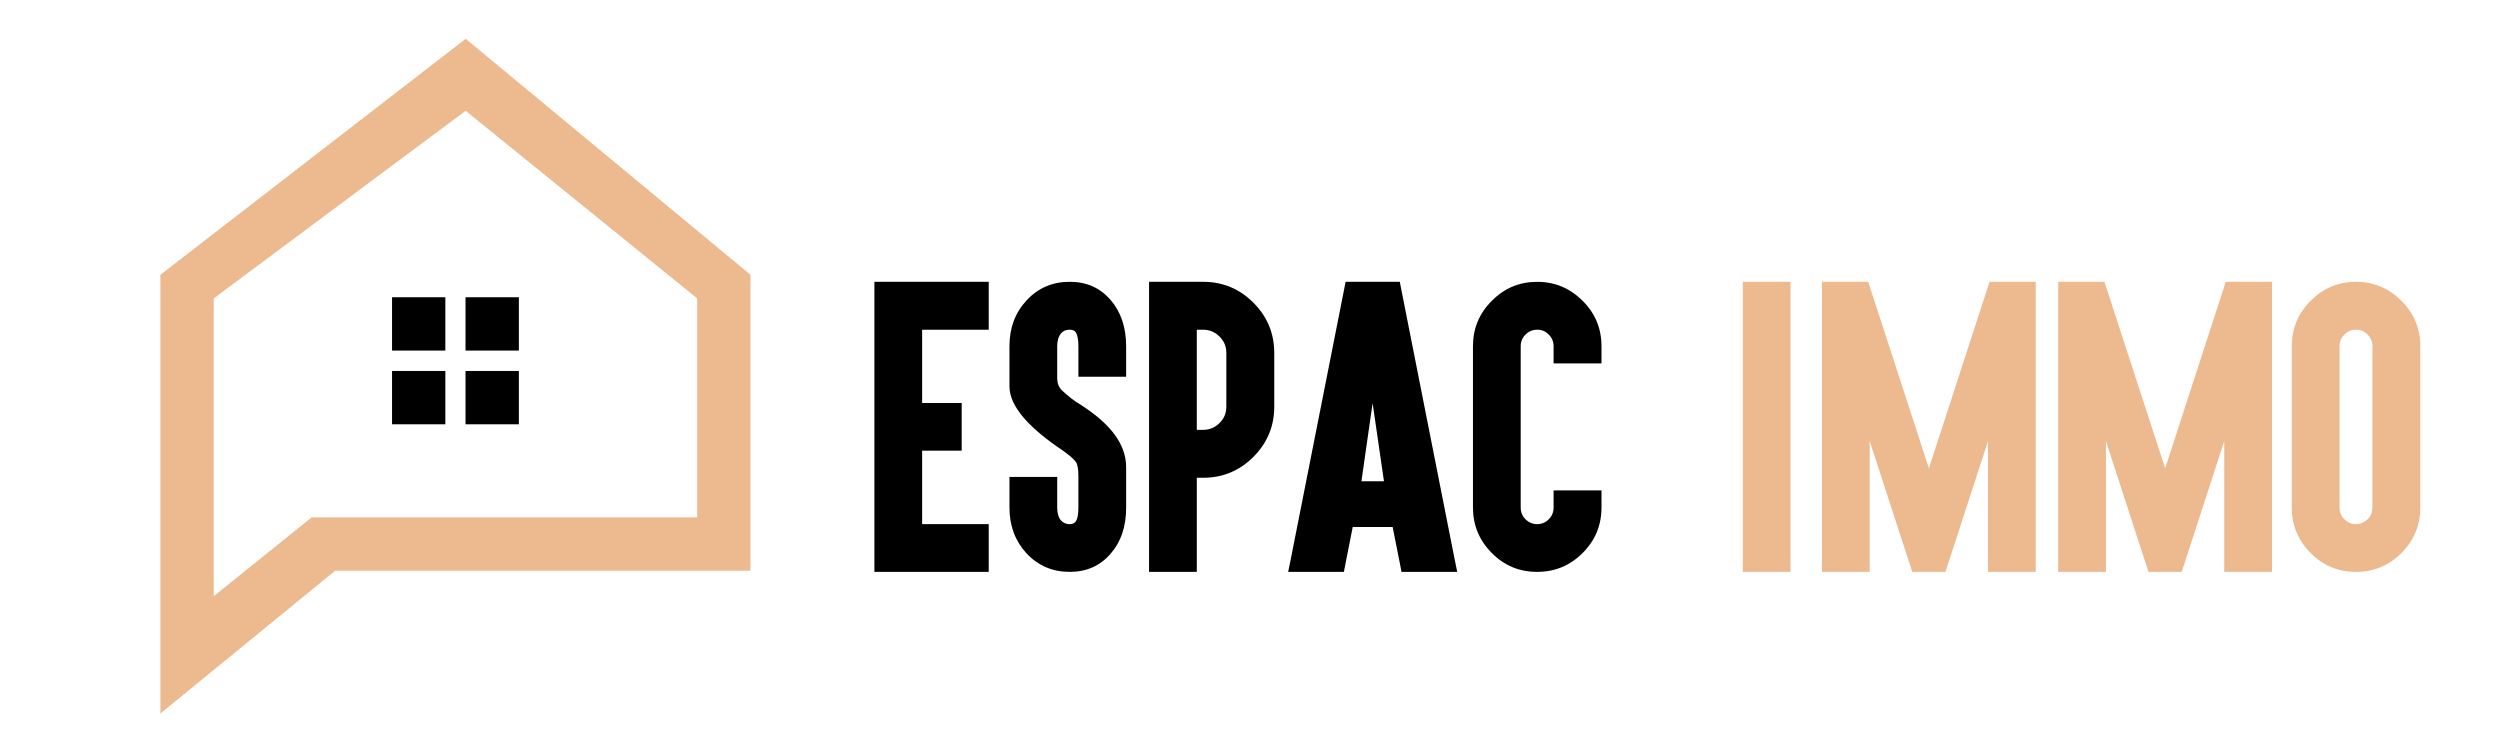
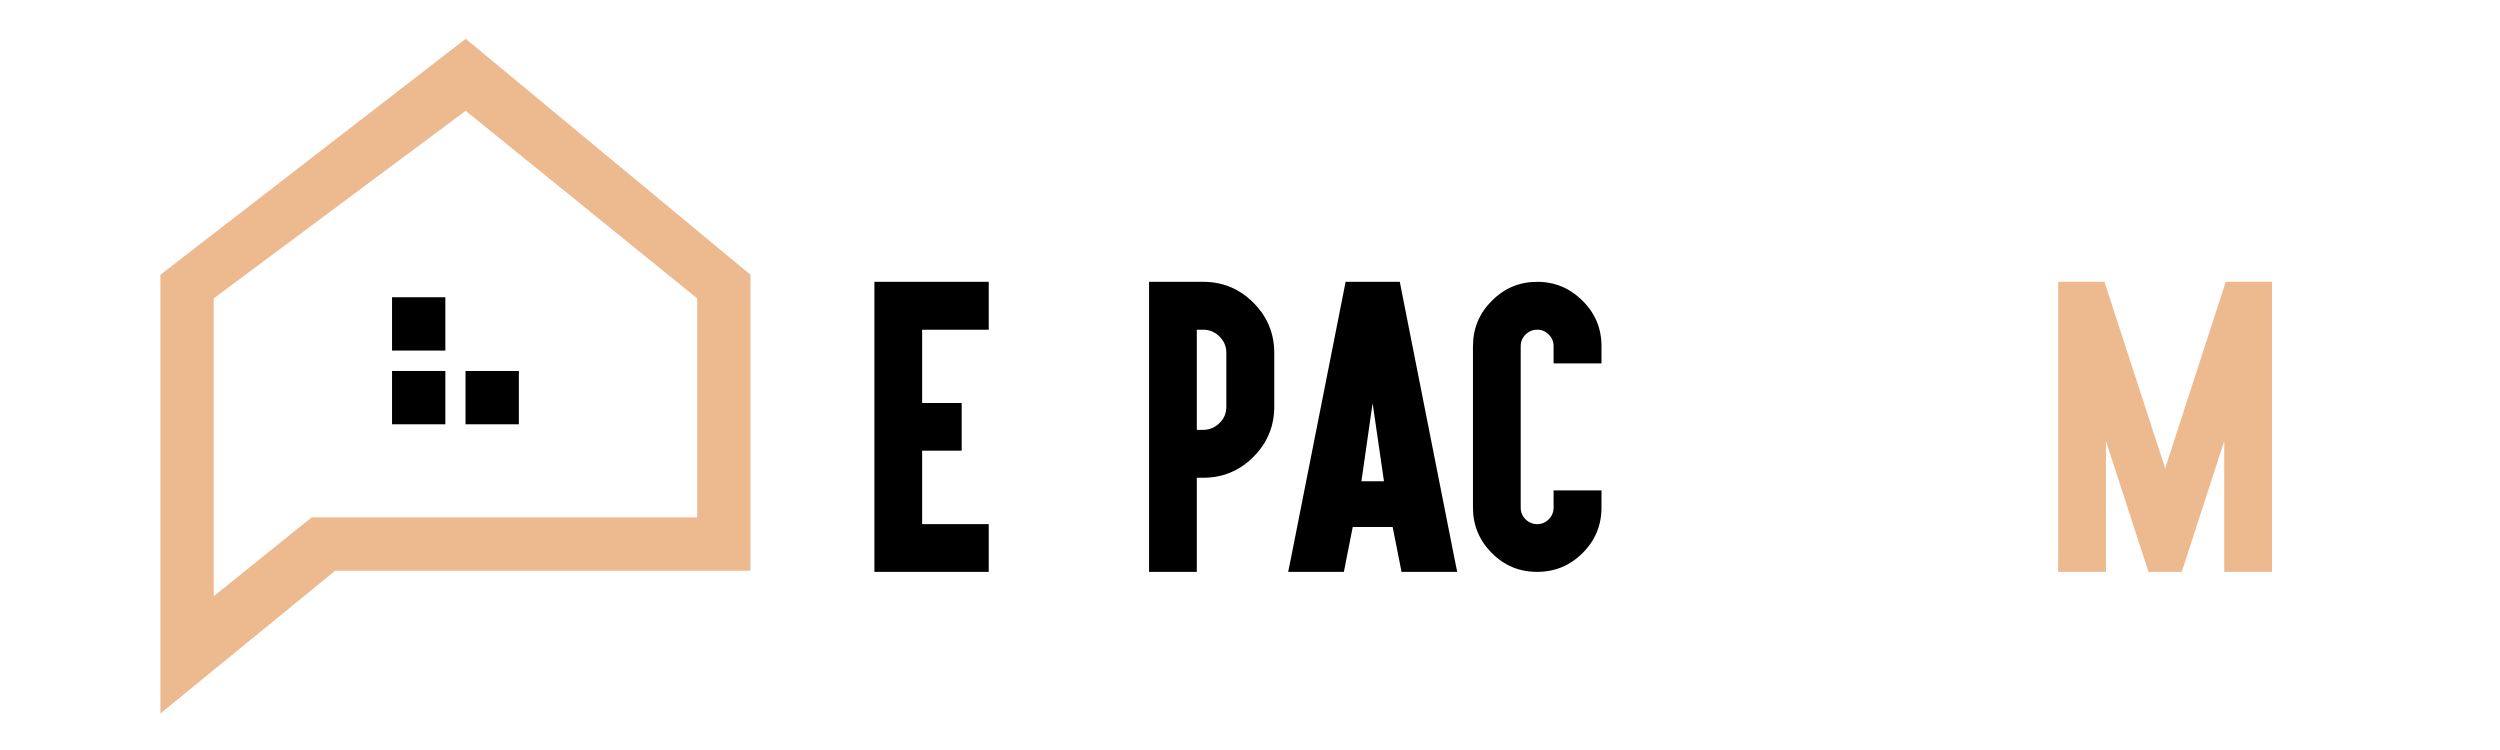
<svg xmlns="http://www.w3.org/2000/svg" version="1.1" baseProfile="tiny" id="Calque_1" x="0px" y="0px" width="200px" height="60px" viewBox="0 0 200 60" xml:space="preserve">
  <path fill="#EDB98E" d="M12.833,57.078V21.98L37.254,3.105L60.038,21.98v23.677H26.813L12.833,57.078z M17.098,23.87v23.827  l7.831-6.305h30.845V23.87L37.254,8.864L17.098,23.87z" />
  <g>
    <rect x="31.364" y="23.78" width="4.264" height="4.265" />
-     <rect x="37.242" y="23.78" width="4.267" height="4.265" />
    <rect x="31.364" y="29.678" width="4.264" height="4.265" />
    <rect x="37.242" y="29.678" width="4.267" height="4.265" />
  </g>
  <path d="M78.257,22.545h0.841v0.841v2.15v0.841h-0.841h-4.486v5.861h2.336h0.828v0.841v2.15v0.827h-0.828h-2.336v5.875h4.486h0.841  v0.828v2.149v0.841h-0.841H70.78h-0.828v-0.841V23.386v-0.841h0.828H78.257z" />
-   <path d="M85.578,45.75c-1.379,0-2.532-0.494-3.458-1.482c-0.908-0.987-1.362-2.207-1.362-3.658v-1.615v-0.841h0.828h2.149h0.841  v0.841v1.615c0,0.445,0.102,0.788,0.307,1.028c0.178,0.196,0.409,0.294,0.694,0.294c0.231,0,0.396-0.076,0.494-0.228  c0.134-0.213,0.2-0.578,0.2-1.095v-2.55c0-0.552-0.071-0.926-0.213-1.121c-0.134-0.17-0.294-0.327-0.481-0.475  c-0.187-0.146-0.352-0.273-0.494-0.38c-1.353-0.899-2.395-1.763-3.125-2.591c-0.801-0.917-1.202-1.775-1.202-2.577v-3.218  c0-1.459,0.454-2.679,1.362-3.658c0.917-0.997,2.07-1.495,3.458-1.495c1.353,0,2.448,0.489,3.285,1.468  c0.819,0.961,1.229,2.19,1.229,3.685v1.616v0.828h-0.828h-2.163h-0.828v-0.828v-1.616c0-0.507-0.066-0.872-0.2-1.095  c-0.089-0.151-0.253-0.227-0.494-0.227c-0.302,0-0.534,0.098-0.694,0.294c-0.205,0.249-0.307,0.592-0.307,1.028v2.577  c0.009,0.4,0.133,0.716,0.374,0.948c0.499,0.48,1.015,0.877,1.549,1.188c1.148,0.738,2.021,1.5,2.617,2.283  c0.649,0.854,0.975,1.749,0.975,2.684v3.23c0,1.514-0.41,2.737-1.229,3.672C88.026,45.261,86.931,45.75,85.578,45.75z" />
  <path d="M92.753,45.75h-0.828v-0.841v-9.68v-4.847v-6.996v-0.841h0.828h2.163h1.335c1.567,0,2.906,0.556,4.019,1.669  c1.113,1.112,1.67,2.452,1.67,4.019v4.299c0,1.566-0.557,2.906-1.67,4.019c-1.112,1.112-2.452,1.669-4.019,1.669h-0.507v6.689v0.841  h-0.828H92.753z M95.744,34.388h0.507c0.507,0,0.943-0.183,1.309-0.547c0.365-0.348,0.547-0.783,0.547-1.309v-4.299  c0-0.516-0.183-0.953-0.547-1.309c-0.365-0.365-0.801-0.547-1.309-0.547h-0.507V34.388z" />
  <path d="M108.219,42.158l-0.573,2.897l-0.134,0.694h-0.814h-2.496h-1.148l0.199-0.975l4.26-21.536l0.134-0.694h0.813h2.711h0.814  l0.134,0.694l4.259,21.536l0.2,0.975h-1.148h-2.496h-0.814l-0.134-0.694l-0.574-2.897H108.219z M109.809,32.252l-0.895,6.248h1.803  L109.809,32.252z M109.033,38.06l0.775-3.952L109.033,38.06z" />
  <path d="M126.61,24.067c1.006,0.997,1.509,2.208,1.509,3.631v0.534v0.841h-0.842h-2.149h-0.841v-0.841v-0.534  c0-0.365-0.129-0.676-0.388-0.935c-0.249-0.258-0.556-0.387-0.921-0.387s-0.677,0.129-0.935,0.387  c-0.258,0.258-0.387,0.57-0.387,0.935v12.911c0,0.365,0.129,0.677,0.387,0.935c0.267,0.259,0.579,0.388,0.935,0.388  c0.356,0,0.663-0.129,0.921-0.388c0.259-0.258,0.388-0.569,0.388-0.935v-0.534v-0.841h0.841h2.149h0.842v0.841v0.534  c0,1.416-0.503,2.626-1.509,3.632s-2.217,1.509-3.632,1.509c-1.433,0-2.644-0.503-3.632-1.509c-1.006-1.006-1.509-2.216-1.509-3.632  V27.699c0-1.424,0.503-2.635,1.509-3.631c0.997-1.015,2.208-1.522,3.632-1.522C124.385,22.545,125.596,23.053,126.61,24.067z" />
-   <path fill="#EDB98E" d="M142.415,22.545h0.827v0.841v21.523v0.841h-0.827h-2.163h-0.828v-0.841V23.386v-0.841h0.828H142.415z" />
-   <path fill="#EDB98E" d="M145.756,22.545h3.699l4.859,14.926l4.847-14.926h3.698V45.75h-3.818V35.282l-3.404,10.468h-2.657  l-3.404-10.468V45.75h-3.819V22.545z" />
  <path fill="#EDB98E" d="M164.656,22.545h3.699l4.859,14.926l4.847-14.926h3.698V45.75h-3.818V35.282l-3.404,10.468h-2.657  l-3.404-10.468V45.75h-3.819V22.545z" />
-   <path fill="#EDB98E" d="M192.116,24.067c1.006,1.006,1.509,2.216,1.509,3.631v12.911c0,1.406-0.503,2.617-1.509,3.632  c-1.006,1.006-2.216,1.509-3.632,1.509c-1.433,0-2.644-0.503-3.631-1.509c-1.006-1.006-1.509-2.216-1.509-3.632V27.699  c0-1.424,0.503-2.635,1.509-3.631c0.996-1.015,2.207-1.522,3.631-1.522C189.891,22.545,191.102,23.053,192.116,24.067z   M187.55,26.764c-0.258,0.258-0.387,0.57-0.387,0.935v12.911c0,0.365,0.129,0.677,0.387,0.935c0.268,0.259,0.579,0.388,0.935,0.388  c0.339,0,0.646-0.129,0.922-0.388c0.258-0.258,0.387-0.569,0.387-0.935V27.699c0-0.365-0.129-0.676-0.387-0.935  c-0.259-0.258-0.565-0.387-0.922-0.387C188.12,26.377,187.809,26.506,187.55,26.764z" />
</svg>